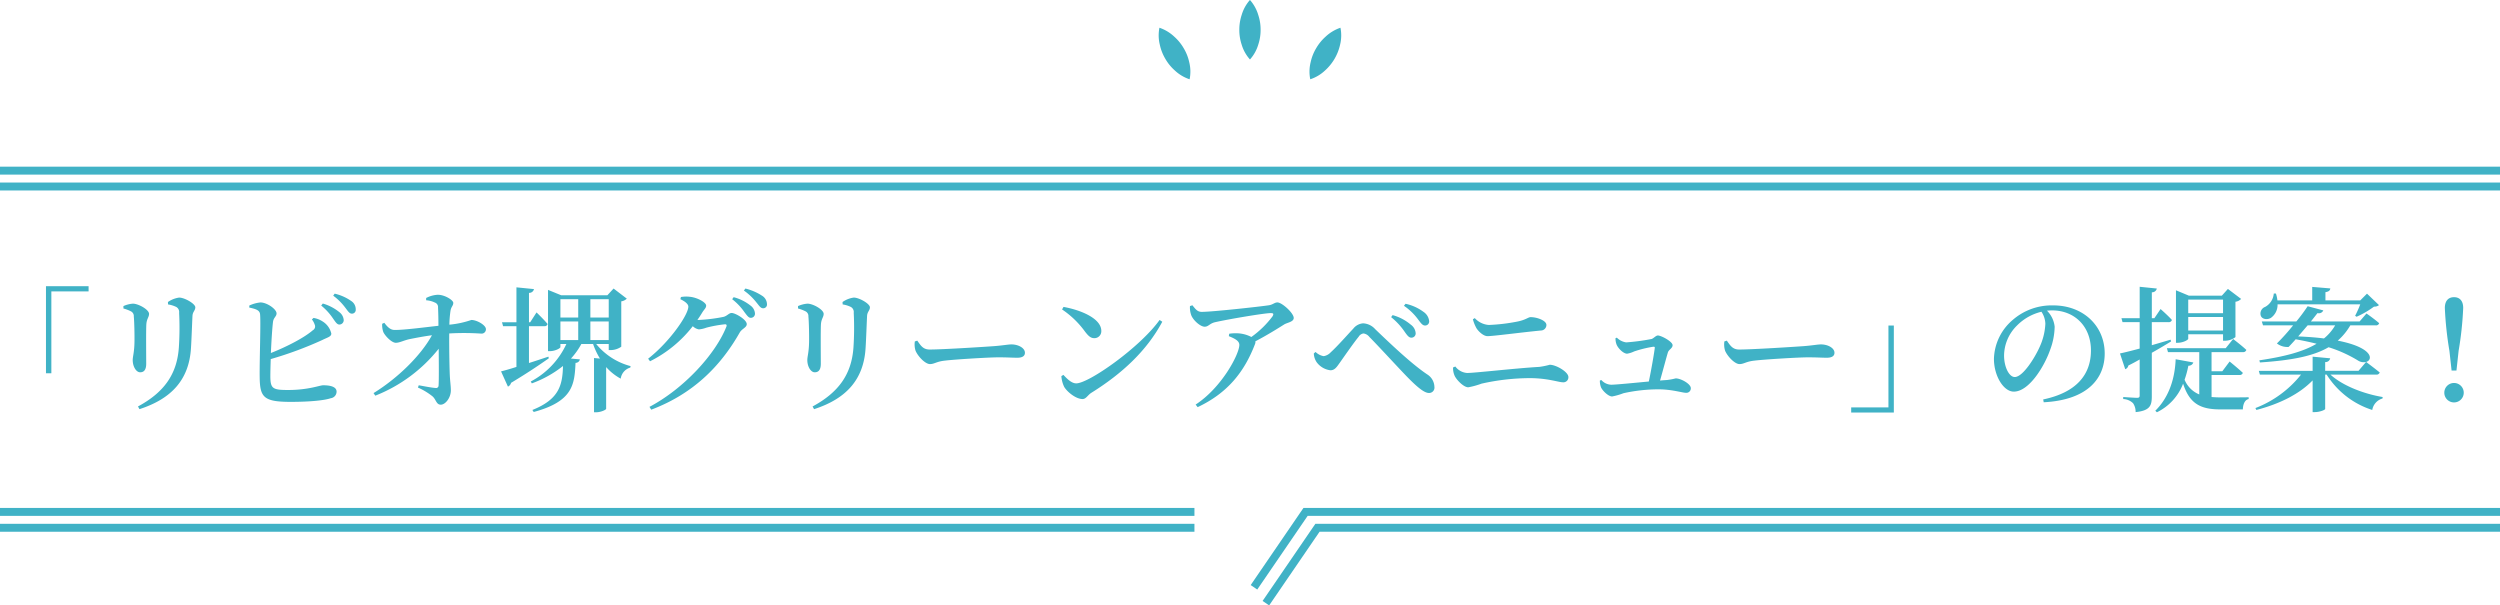
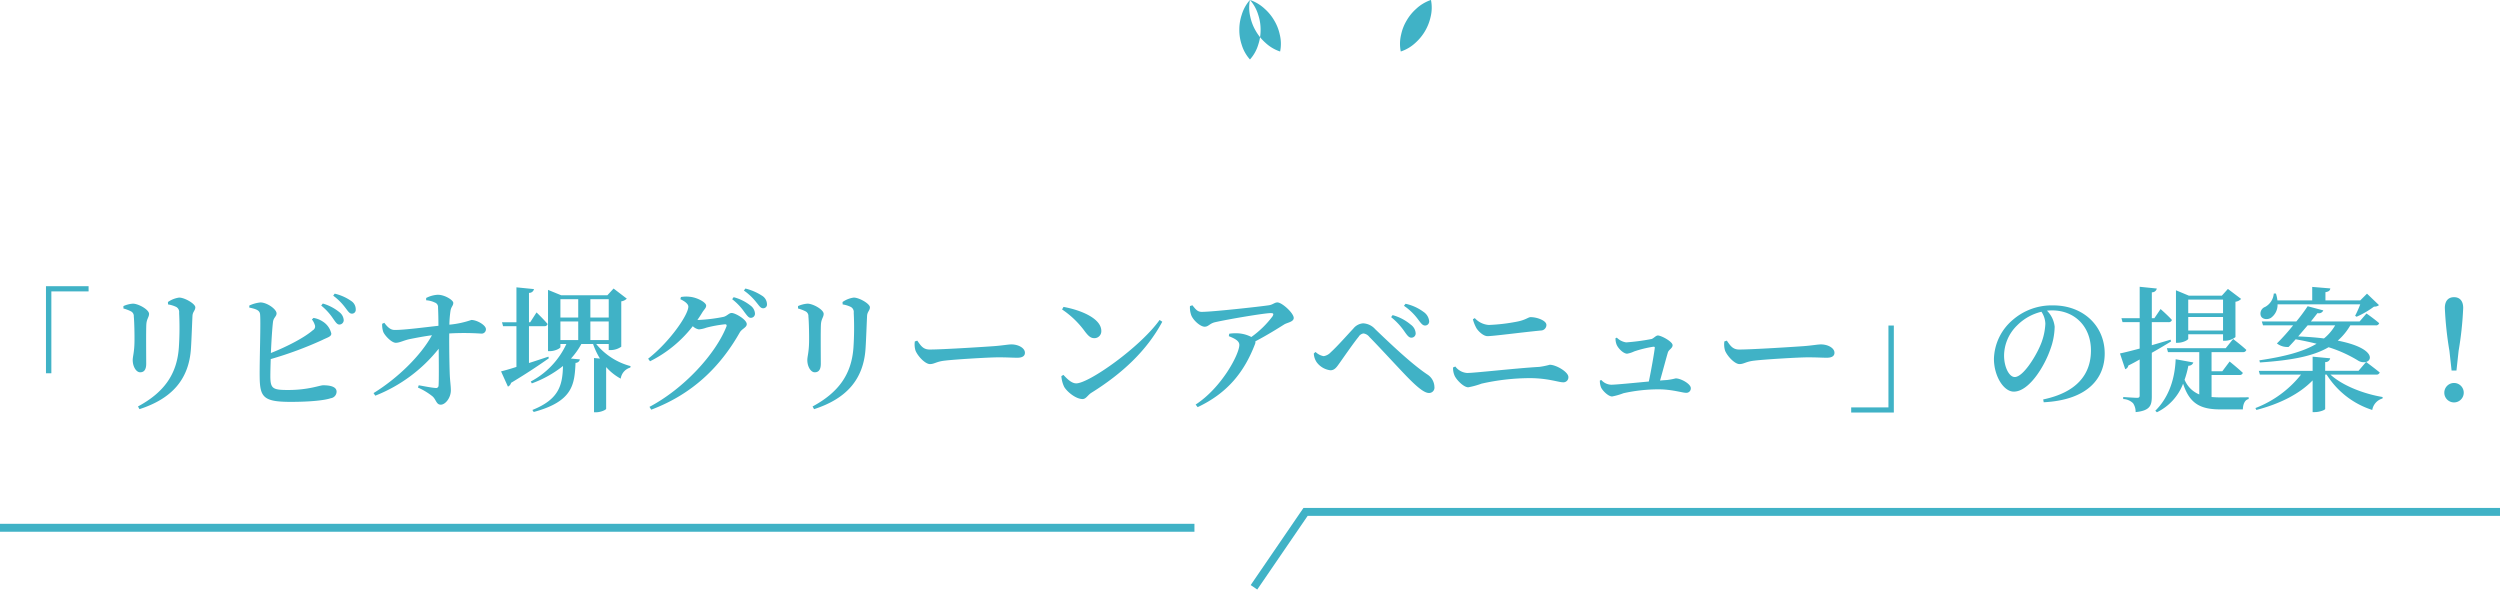
<svg xmlns="http://www.w3.org/2000/svg" height="152.56" viewBox="0 0 630 152.56" width="630">
  <g transform="translate(-60 -1834)">
    <g fill="none" stroke="#40b2c6" stroke-width="2">
-       <path d="m690 1967h-298l-13 19" />
      <path d="m60 1967h301" />
      <path d="m690 1963h-301l-13 19" />
-       <path d="m60 1963h301" />
-       <path d="m60 1881h630" />
-       <path d="m60 1877h630" />
    </g>
    <path d="m679.026 1927.38h-1.226l-.544-4.96a86.025 86.025 0 0 1 -1.155-10.81c0-1.87.951-2.72 2.311-2.72s2.312.85 2.312 2.72a85.37 85.37 0 0 1 -1.156 10.81zm-.612 3.13a2.45 2.45 0 1 1 0 4.9 2.45 2.45 0 1 1 0-4.9zm-18.021 3.91a3.618 3.618 0 0 0 -2.584 2.89 21.176 21.176 0 0 1 -11.491-8.91h-.374v8.64c0 .27-1.394.81-2.618.81h-.544v-7.99c-3.331 3.44-8.3 5.92-14.176 7.45l-.238-.48a27.087 27.087 0 0 0 11.491-8.43h-10.369l-.272-.95h13.564v-3.57l4.42.41a1.172 1.172 0 0 1 -1.258.95v2.21h8.4l1.9-2.23a2.646 2.646 0 0 1 -2-.35 33.131 33.131 0 0 0 -7.445-3.37c-3.842 2.25-9.247 3.3-17.3 3.84l-.136-.54c6.187-.92 10.947-2.11 14.414-4.18-1.631-.41-3.365-.78-5.269-1.12-.646.74-1.258 1.39-1.768 1.93a4.311 4.311 0 0 1 -2.958-.88 52.61 52.61 0 0 0 4.08-4.56h-7.581l-.306-.98h8.7a45.12 45.12 0 0 0 2.856-3.84l3.943 1.05a1.224 1.224 0 0 1 -1.462.68c-.408.51-.986 1.26-1.665 2.11h12.272l1.734-2.01s1.972 1.36 3.2 2.45a.815.815 0 0 1 -.884.54h-6.391a15.361 15.361 0 0 1 -3.162 3.85c8.9 1.74 8.975 4.84 7.146 5.37.128.1 2.144 1.6 3.427 2.65a.815.815 0 0 1 -.884.54h-11.535c3.094 2.82 8.431 4.86 13.157 5.65zm-18.868-18.43c-.782.92-1.6 1.87-2.38 2.79 2.448.1 4.623.27 6.493.51a11.934 11.934 0 0 0 2.822-3.3zm12.34-2.17-.374-.24a25.86 25.86 0 0 0 1.292-2.89h-20.84a4.011 4.011 0 0 1 -1.7 3.43c-.884.51-2.244.38-2.55-.64a1.793 1.793 0 0 1 1.122-2.14 4.187 4.187 0 0 0 2.175-3.37h.544a8.847 8.847 0 0 1 .374 1.73h8.771v-3.4l4.556.38c-.034.47-.34.81-1.224.95v2.07h8.771l1.7-1.7 3.026 2.89a1.855 1.855 0 0 1 -1.258.38 23.245 23.245 0 0 1 -4.385 2.55zm-34.272 23.35c-4.895 0-7.785-1.29-9.451-6.49a13.256 13.256 0 0 1 -6.6 7.21l-.408-.38c2.992-2.95 4.9-7.27 5.134-12.98l4.453.81a1.232 1.232 0 0 1 -1.258.82 22.99 22.99 0 0 1 -.952 3.53 6.819 6.819 0 0 0 3.706 3.71v-10.67h-7.887l-.272-.99h14.822l1.87-2.31s2.108 1.6 3.332 2.75a.829.829 0 0 1 -.918.55h-7.853v4.82h2.719l1.836-2.45s2.108 1.7 3.332 2.86a.815.815 0 0 1 -.884.54h-7v5.55c.748.06 1.563.1 2.447.1 1.53 0 5.134 0 6.9-.04v.45c-.986.2-1.428 1.32-1.462 2.61h-5.61zm3.74-18.22a4.406 4.406 0 0 1 -2.618.92h-.51v-1.63h-8.771v1.12c0 .31-1.326 1.02-2.652 1.02h-.441v-13.23l3.263 1.36h8.296l1.53-1.7 3.332 2.52a2.393 2.393 0 0 1 -1.428.71v8.91zm-3.128-9.45h-8.771v3.43h8.771zm0 4.39h-8.771v3.4h8.771zm-13.768 1.29h-4.182v5.81c1.53-.44 3.128-.92 4.726-1.39l.136.44c-1.292.78-2.89 1.77-4.862 2.86v10.98c0 2.31-.442 3.6-4.079 3.97a3.817 3.817 0 0 0 -.646-2.24 3.741 3.741 0 0 0 -2.482-1.05v-.51s2.822.2 3.468.2c.543 0 .679-.17.679-.61v-9.05q-1.325.765-2.855 1.53a1.2 1.2 0 0 1 -.782.92l-1.326-3.97c1.02-.21 2.788-.65 4.963-1.23v-6.66h-4.317l-.272-.99h4.594v-7.92l4.318.44a1.212 1.212 0 0 1 -1.258.95v6.53h.64l1.564-2.31s1.836 1.6 2.856 2.75a.788.788 0 0 1 -.883.55zm-31.553 19.48c8.466-1.77 12.035-6.33 12.035-12.34 0-6.16-4.215-10.1-9.791-10.1-.408 0-.85.03-1.292.07a6.682 6.682 0 0 1 1.938 4.04 17.277 17.277 0 0 1 -1.122 5.78c-1.462 4.22-5.337 10.58-9.179 10.58-2.55 0-5-3.91-5-8.27a13.329 13.329 0 0 1 4.793-9.85 14.977 14.977 0 0 1 10.165-3.61c7.445 0 12.953 5.07 12.953 12.14 0 6.08-4.114 11.69-15.367 12.27zm-.441-22.1a12.85 12.85 0 0 0 -6.188 3.5 10.747 10.747 0 0 0 -3.23 7.52c0 2.95 1.292 5.43 2.686 5.43 2.074 0 5.134-4.96 6.324-7.68a15.576 15.576 0 0 0 1.393-5.74 5.722 5.722 0 0 0 -.985-3.03zm-47.939 24.1h9.383v-20.63h1.36v21.93h-10.747v-1.3zm-6.157-12.51c-1.292 0-2.482-.1-4.759-.1-2.38 0-10.811.51-13.395.82-2.244.23-2.686.88-3.842.88-1.19 0-3.059-1.97-3.637-3.4a5.293 5.293 0 0 1 -.17-2.31l.612-.2c.884 1.25 1.461 2.24 3.127 2.24 3.366 0 14.313-.71 16.183-.85 2.277-.17 3.569-.44 4.419-.44 1.7 0 3.4.88 3.4 2.11 0 .81-.646 1.25-1.938 1.25zm-35.428 8.84c-.986 0-3.433-.85-6.9-.88a41.205 41.205 0 0 0 -8.907.98 16.289 16.289 0 0 1 -2.856.82c-.986 0-2.448-1.5-2.788-2.28a4.507 4.507 0 0 1 -.306-1.73l.374-.14a3.465 3.465 0 0 0 2.482 1.19c1.088 0 5.576-.44 9.485-.81.646-3.03 1.394-7.45 1.5-8.47.034-.24-.1-.3-.34-.3a29.112 29.112 0 0 0 -4.861 1.19 6.483 6.483 0 0 1 -1.768.57c-.884 0-2.142-1.19-2.618-2.21a4.078 4.078 0 0 1 -.306-1.7l.34-.13a4.122 4.122 0 0 0 2.346 1.19 52.7 52.7 0 0 0 6.391-.85c.51-.14 1.088-.89 1.6-.89.816 0 3.706 1.53 3.706 2.45 0 .78-.986 1.12-1.19 1.84-.374 1.22-1.258 4.59-1.972 7.07.68-.07 1.258-.1 1.768-.14a15.905 15.905 0 0 0 2.176-.41c1.325 0 3.807 1.4 3.807 2.45a1.115 1.115 0 0 1 -1.163 1.19zm-31.042-2.65c-1.122 0-3.842-1.05-8.4-1.05a55.985 55.985 0 0 0 -12.137 1.39 20.134 20.134 0 0 1 -3.332.92c-1.224 0-3.025-1.97-3.433-2.89a4.827 4.827 0 0 1 -.408-2.11l.578-.24a4.044 4.044 0 0 0 2.991 1.63c1.9 0 12.511-1.22 18.121-1.53a19.545 19.545 0 0 0 2.685-.54c1.6 0 4.692 1.8 4.692 3.09a1.258 1.258 0 0 1 -1.357 1.33zm-19.038-11.63c-.952 0-2.142-1.05-2.754-1.97a9.625 9.625 0 0 1 -.918-2.28l.476-.3a5.281 5.281 0 0 0 3.536 1.73 46.379 46.379 0 0 0 7.173-.85c2.21-.44 2.754-1.12 3.366-1.12 1.6 0 3.977.85 3.977 1.97a1.4 1.4 0 0 1 -1.393 1.4c-4.896.47-12.002 1.42-13.463 1.42zm-14.758 14.32c-1.122 0-2.822-1.36-5.3-3.88-2.107-2.14-7.479-8.02-9.689-10.23a2.275 2.275 0 0 0 -1.5-.89 1.706 1.706 0 0 0 -1.224.85c-1.088 1.3-3.57 4.87-4.692 6.46-.782 1.09-1.292 1.97-2.414 1.97a5.051 5.051 0 0 1 -3.467-2.04 4.223 4.223 0 0 1 -.714-2.2l.442-.38a3.871 3.871 0 0 0 2.04 1.06 3.083 3.083 0 0 0 1.8-.99c1.632-1.46 4.556-4.79 5.644-5.92a3.507 3.507 0 0 1 2.482-1.36 4.329 4.329 0 0 1 3.059 1.47c4.488 4.31 9.451 8.97 13.191 11.45a3.827 3.827 0 0 1 1.734 3.1 1.346 1.346 0 0 1 -1.392 1.53zm-.986-17c-.612 0-1.02-.58-1.734-1.53a14.6 14.6 0 0 0 -3.569-3.44l.408-.51a11.755 11.755 0 0 1 4.521 2.04 3.189 3.189 0 0 1 1.428 2.35 1.008 1.008 0 0 1 -1.049 1.09zm-2.346 1.97a1.062 1.062 0 0 1 -1.122 1.09c-.578 0-1.02-.58-1.665-1.5a16.908 16.908 0 0 0 -3.4-3.67l.374-.51a11.946 11.946 0 0 1 4.589 2.41 2.865 2.865 0 0 1 1.224 2.18zm-40.391 2.01a1.388 1.388 0 0 1 -.1.71c-2.652 6.9-6.8 12.27-14.449 15.88l-.51-.65c6.63-4.32 11.015-12.75 11.015-15.03 0-1.05-1.224-1.63-2.651-2.21l.1-.61a10.656 10.656 0 0 1 2.277-.1 8.252 8.252 0 0 1 3.3.92 24.306 24.306 0 0 0 5.337-5.2c.374-.68.2-.82-.475-.82-1.5 0-10.5 1.5-14.075 2.31-1.326.34-1.6 1.12-2.55 1.12-1.088 0-2.856-1.59-3.365-2.85a5.719 5.719 0 0 1 -.34-2.35l.612-.2c.849 1.05 1.291 1.66 2.345 1.66 2.72 0 14.687-1.32 16.9-1.66 1.019-.14 1.461-.72 2.175-.72 1.156 0 4.114 2.69 4.114 3.91 0 1.02-1.666 1.16-2.448 1.67-1.501.95-4.288 2.69-7.212 4.22zm-43.553 14.55c-1.7 0-3.91-1.84-4.624-3.06a7.352 7.352 0 0 1 -.714-2.72l.51-.31c.884.95 2.04 2.14 3.23 2.14 3.2 0 16.148-9.14 21.01-15.98l.68.45c-3.944 7.37-10.2 13.12-17.882 17.91-.915.58-1.326 1.57-2.21 1.57zm2.958-15.34c-.884 0-1.462-.51-2.346-1.66a22.834 22.834 0 0 0 -5.78-5.58l.374-.64c4.318.78 9.519 2.89 9.519 6.05a1.746 1.746 0 0 1 -1.767 1.83zm-19.416 4.93c-1.292 0-2.482-.1-4.759-.1-2.38 0-10.811.51-13.4.82-2.244.23-2.686.88-3.842.88-1.19 0-3.059-1.97-3.637-3.4a5.293 5.293 0 0 1 -.17-2.31l.612-.2c.884 1.25 1.461 2.24 3.127 2.24 3.366 0 14.313-.71 16.183-.85 2.277-.17 3.569-.44 4.419-.44 1.7 0 3.4.88 3.4 2.11.005.81-.641 1.25-1.933 1.25zm-38.215-2.55c-.442 8.06-4.9 12.89-12.987 15.51l-.374-.68c6.493-3.51 9.825-8.03 10.3-14.86a75.842 75.842 0 0 0 .068-8.74 1.456 1.456 0 0 0 -.748-1.49 7.029 7.029 0 0 0 -2.04-.62l-.034-.61a6.507 6.507 0 0 1 2.822-1.12c1.394 0 4.079 1.56 4.079 2.45 0 .81-.646 1.09-.714 2.14-.104 2.01-.236 5.95-.372 8.02zm-11.287 4.05c0 1.6-.612 2.17-1.53 2.17-.986 0-1.87-1.42-1.87-3.09 0-.88.408-2 .442-4.55.034-1.64-.034-5.1-.17-6.43a1.327 1.327 0 0 0 -.714-1.29 9.817 9.817 0 0 0 -1.9-.72v-.61a7.177 7.177 0 0 1 2.38-.61c1.394 0 4.08 1.5 4.08 2.58 0 .79-.578 1.23-.68 2.55-.106 1.47-.038 8.1-.038 10zm-14.554-13.97c-.646 0-.986-.65-1.7-1.5a14.823 14.823 0 0 0 -3.128-2.96l.374-.51a13.777 13.777 0 0 1 4.182 1.8 2.561 2.561 0 0 1 1.258 2.11.937.937 0 0 1 -.986 1.06zm-2.04 1.32a1.035 1.035 0 0 1 -1.088 1.09c-.51 0-.918-.58-1.564-1.43a14.454 14.454 0 0 0 -3.094-3.26l.374-.51a11.527 11.527 0 0 1 4.284 2.14 2.666 2.666 0 0 1 1.088 1.97zm-3.842 4.8c-4.861 8.56-11.831 15.5-22.3 19.44l-.442-.71c8.669-4.59 16.624-13.26 19.378-20.2.17-.44 0-.61-.34-.61a31.442 31.442 0 0 0 -4.692.85 7.314 7.314 0 0 1 -1.9.44 2.964 2.964 0 0 1 -1.53-.81 31.348 31.348 0 0 1 -10.776 8.84l-.476-.65c5.405-4.21 10.131-11.05 10.131-13.12 0-.65-.85-1.33-2.006-1.87l.136-.55a7.666 7.666 0 0 1 2.244-.06c1.869.17 4.113 1.42 4.113 2.21 0 .64-.442.88-.986 1.76-.374.62-.782 1.26-1.224 1.87h.272a40.9 40.9 0 0 0 6.324-.78c.918-.24 1.36-.98 2.04-.98.917 0 3.807 1.66 3.807 2.82-.005.85-1.229 1.15-1.773 2.11zm-27.574 8.83a3.372 3.372 0 0 0 -2.414 2.79 13.3 13.3 0 0 1 -3.672-2.92v10.5c0 .28-1.36.89-2.481.89h-.578v-13.67l1.5.14a18.358 18.358 0 0 1 -1.733-3.67h-2.958a18.615 18.615 0 0 1 -2.618 3.67l2.244.2a1.081 1.081 0 0 1 -1.088.88c-.272 5.38-.578 9.69-10.539 12.38l-.34-.51c6.833-2.72 7.581-6.36 7.717-11.08a27.731 27.731 0 0 1 -7.853 4.38l-.272-.47a20.324 20.324 0 0 0 8.975-9.45h-1.5v.78c0 .3-1.359 1.02-2.651 1.02h-.474v-15.44l3.331 1.36h11.627l1.564-1.7 3.332 2.55a2.506 2.506 0 0 1 -1.394.68v11.43a4.7 4.7 0 0 1 -2.652.85h-.508v-1.53h-3.161a16.645 16.645 0 0 0 8.669 5.57zm-13.123-17.23h-4.488v4.62h4.488zm0 5.61h-4.488v4.69h4.488zm7.683-5.61h-4.623v4.62h4.628v-4.62zm0 10.3v-4.69h-4.623v4.69h4.628zm-16.25-3.5h-3.845v9.28c1.564-.48 3.23-1.06 4.9-1.6l.1.41c-2.074 1.46-5.2 3.6-9.519 6.19a1.415 1.415 0 0 1 -.782.95l-1.734-3.84c.816-.21 2.21-.58 3.876-1.13v-10.26h-3.366l-.272-.99h3.638v-8.8l4.419.44a1.2 1.2 0 0 1 -1.258.95v7.41h.306l1.6-2.48s1.8 1.73 2.788 2.92a.771.771 0 0 1 -.851.55zm-15.846 1.87a64.977 64.977 0 0 0 -8.091-.04c-.034 2.93.034 7.79.136 10.34.068 1.73.272 2.82.272 4.01 0 1.84-1.36 3.6-2.55 3.6-1.122 0-1.156-1.29-2.074-2.1a16.067 16.067 0 0 0 -3.671-2.21l.2-.58c1.529.27 3.195.61 4.249.68a.616.616 0 0 0 .748-.61c.1-1.23.068-5.34.034-9.28a38.391 38.391 0 0 1 -15.978 11.83l-.442-.65c6.119-3.77 11.933-9.48 14.72-14.58-2.21.3-4.147.68-5.643.98-1.564.34-2.482.92-3.468.92-1.088 0-2.788-1.84-3.162-2.75a5.551 5.551 0 0 1 -.271-2.04l.543-.24c.85 1.15 1.6 1.83 2.686 1.8 2.38 0 7.309-.65 10.947-1.05 0-1.47-.034-3.44-.1-4.59a1.19 1.19 0 0 0 -.782-1.26 5.92 5.92 0 0 0 -2.21-.58v-.58a7.227 7.227 0 0 1 2.924-.81c1.8 0 3.91 1.36 3.91 2.04 0 .78-.544.91-.714 2.1a27.654 27.654 0 0 0 -.272 3.4 23.842 23.842 0 0 0 5.541-1.19c1.394 0 3.672 1.3 3.672 2.32a1.082 1.082 0 0 1 -1.153 1.12zm-32.64-5.03c-.612 0-.986-.65-1.666-1.53a14.506 14.506 0 0 0 -3.026-3l.374-.51a11.971 11.971 0 0 1 4.148 1.84 2.475 2.475 0 0 1 1.156 2.14.951.951 0 0 1 -.986 1.06zm-2.04 1.63a1.114 1.114 0 0 1 -1.122 1.12c-.578-.03-.952-.65-1.53-1.46a14.742 14.742 0 0 0 -3.025-3.33l.408-.51a11.766 11.766 0 0 1 4.215 2.21 2.76 2.76 0 0 1 1.054 1.97zm-3.128 3.4c0 .78-.952.95-2.243 1.6a93.54 93.54 0 0 1 -13.021 4.82c-.068 1.87-.1 3.5-.1 4.42.034 3.03.612 3.37 4.487 3.37 5.134 0 7.956-1.19 8.84-1.19 2.107 0 3.365.51 3.365 1.6a1.681 1.681 0 0 1 -1.462 1.66c-1.6.55-5.269.92-10.131.92-6.833 0-7.717-1.19-7.785-6.19-.068-4.11.34-14.79.068-16.08-.2-.85-1.054-1.15-2.686-1.49v-.51a8.528 8.528 0 0 1 2.856-.79c1.734.07 4.012 1.74 4.012 2.76 0 .78-.714 1.02-.884 2.07-.2 1.53-.408 4.83-.544 7.92 4.283-1.7 8.5-3.94 10.573-5.74a1.085 1.085 0 0 0 .476-1.4 4.313 4.313 0 0 0 -.714-1.32l.408-.38a5.843 5.843 0 0 1 2.346.92 4.825 4.825 0 0 1 2.139 3.03zm-35.359 3.53c-.442 8.06-4.9 12.89-12.987 15.51l-.374-.68c6.493-3.51 9.825-8.03 10.3-14.86a75.842 75.842 0 0 0 .068-8.74 1.456 1.456 0 0 0 -.748-1.49 7.029 7.029 0 0 0 -2.04-.62l-.034-.61a6.507 6.507 0 0 1 2.822-1.12c1.394 0 4.079 1.56 4.079 2.45 0 .81-.646 1.09-.714 2.14-.104 2.01-.236 5.95-.372 8.02zm-11.287 4.05c0 1.6-.612 2.17-1.53 2.17-.986 0-1.87-1.42-1.87-3.09 0-.88.408-2 .442-4.55.034-1.64-.034-5.1-.17-6.43a1.327 1.327 0 0 0 -.714-1.29 9.816 9.816 0 0 0 -1.9-.72v-.61a7.176 7.176 0 0 1 2.38-.61c1.394 0 4.08 1.5 4.08 2.58 0 .79-.578 1.23-.68 2.55-.106 1.47-.038 8.1-.038 10zm-23.9 2.41h-1.36v-21.93h10.74v1.3h-9.383v20.63z" fill="#40b2c6" fill-rule="evenodd" />
-     <path d="m374.986 1833.99a9.9 9.9 0 0 1 2.085 3.75 11.745 11.745 0 0 1 .6 3.75 11.6 11.6 0 0 1 -.588 3.75 9.807 9.807 0 0 1 -2.093 3.75 9.807 9.807 0 0 1 -2.093-3.75 11.569 11.569 0 0 1 -.588-3.75 11.745 11.745 0 0 1 .6-3.75 9.888 9.888 0 0 1 2.077-3.75zm-22.809 7a10.27 10.27 0 0 1 3.706 2.22 11.882 11.882 0 0 1 2.418 2.96 11.553 11.553 0 0 1 1.391 3.54 9.67 9.67 0 0 1 .088 4.27 9.968 9.968 0 0 1 -3.713-2.21 11.743 11.743 0 0 1 -2.411-2.96 11.875 11.875 0 0 1 -1.384-3.54 9.834 9.834 0 0 1 -.095-4.28zm45.617 0a9.82 9.82 0 0 1 -.094 4.28 12.321 12.321 0 0 1 -3.8 6.5 9.96 9.96 0 0 1 -3.713 2.21 9.655 9.655 0 0 1 .088-4.27 11.528 11.528 0 0 1 1.391-3.54 11.9 11.9 0 0 1 2.417-2.96 10.278 10.278 0 0 1 3.711-2.22z" fill="#40b2c6" fill-rule="evenodd" />
+     <path d="m374.986 1833.99a9.9 9.9 0 0 1 2.085 3.75 11.745 11.745 0 0 1 .6 3.75 11.6 11.6 0 0 1 -.588 3.75 9.807 9.807 0 0 1 -2.093 3.75 9.807 9.807 0 0 1 -2.093-3.75 11.569 11.569 0 0 1 -.588-3.75 11.745 11.745 0 0 1 .6-3.75 9.888 9.888 0 0 1 2.077-3.75za10.27 10.27 0 0 1 3.706 2.22 11.882 11.882 0 0 1 2.418 2.96 11.553 11.553 0 0 1 1.391 3.54 9.67 9.67 0 0 1 .088 4.27 9.968 9.968 0 0 1 -3.713-2.21 11.743 11.743 0 0 1 -2.411-2.96 11.875 11.875 0 0 1 -1.384-3.54 9.834 9.834 0 0 1 -.095-4.28zm45.617 0a9.82 9.82 0 0 1 -.094 4.28 12.321 12.321 0 0 1 -3.8 6.5 9.96 9.96 0 0 1 -3.713 2.21 9.655 9.655 0 0 1 .088-4.27 11.528 11.528 0 0 1 1.391-3.54 11.9 11.9 0 0 1 2.417-2.96 10.278 10.278 0 0 1 3.711-2.22z" fill="#40b2c6" fill-rule="evenodd" />
  </g>
</svg>